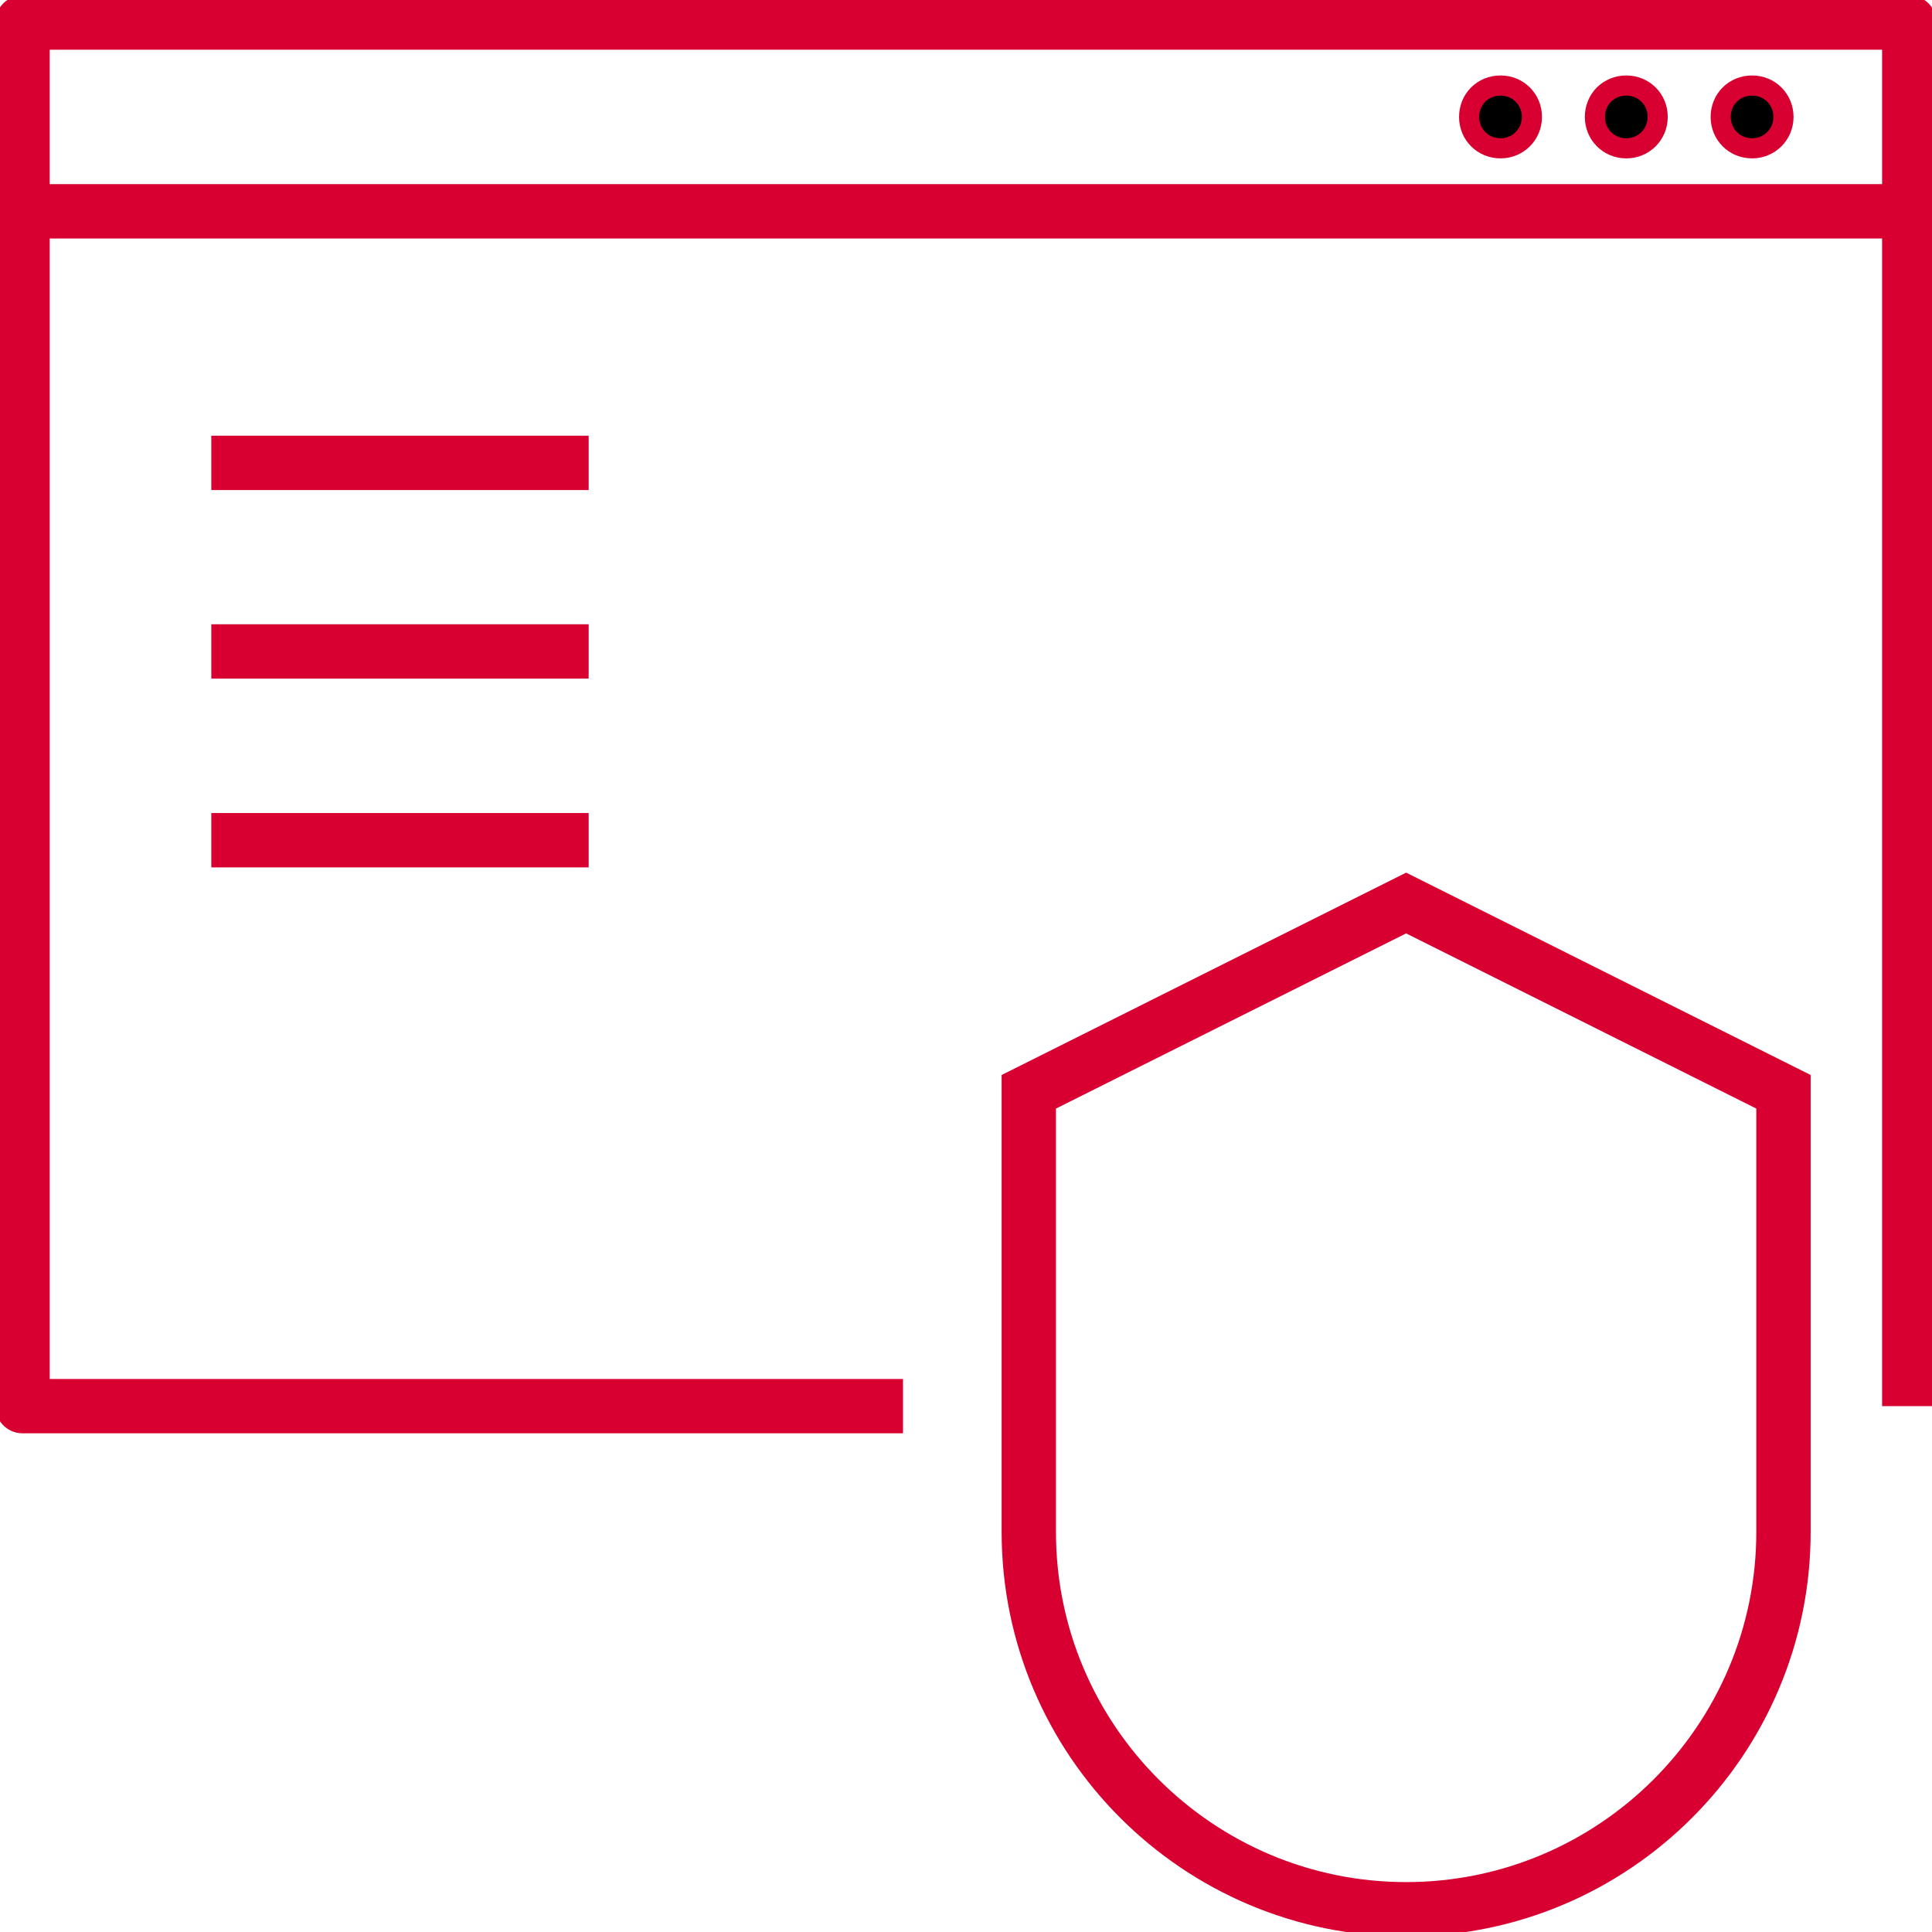
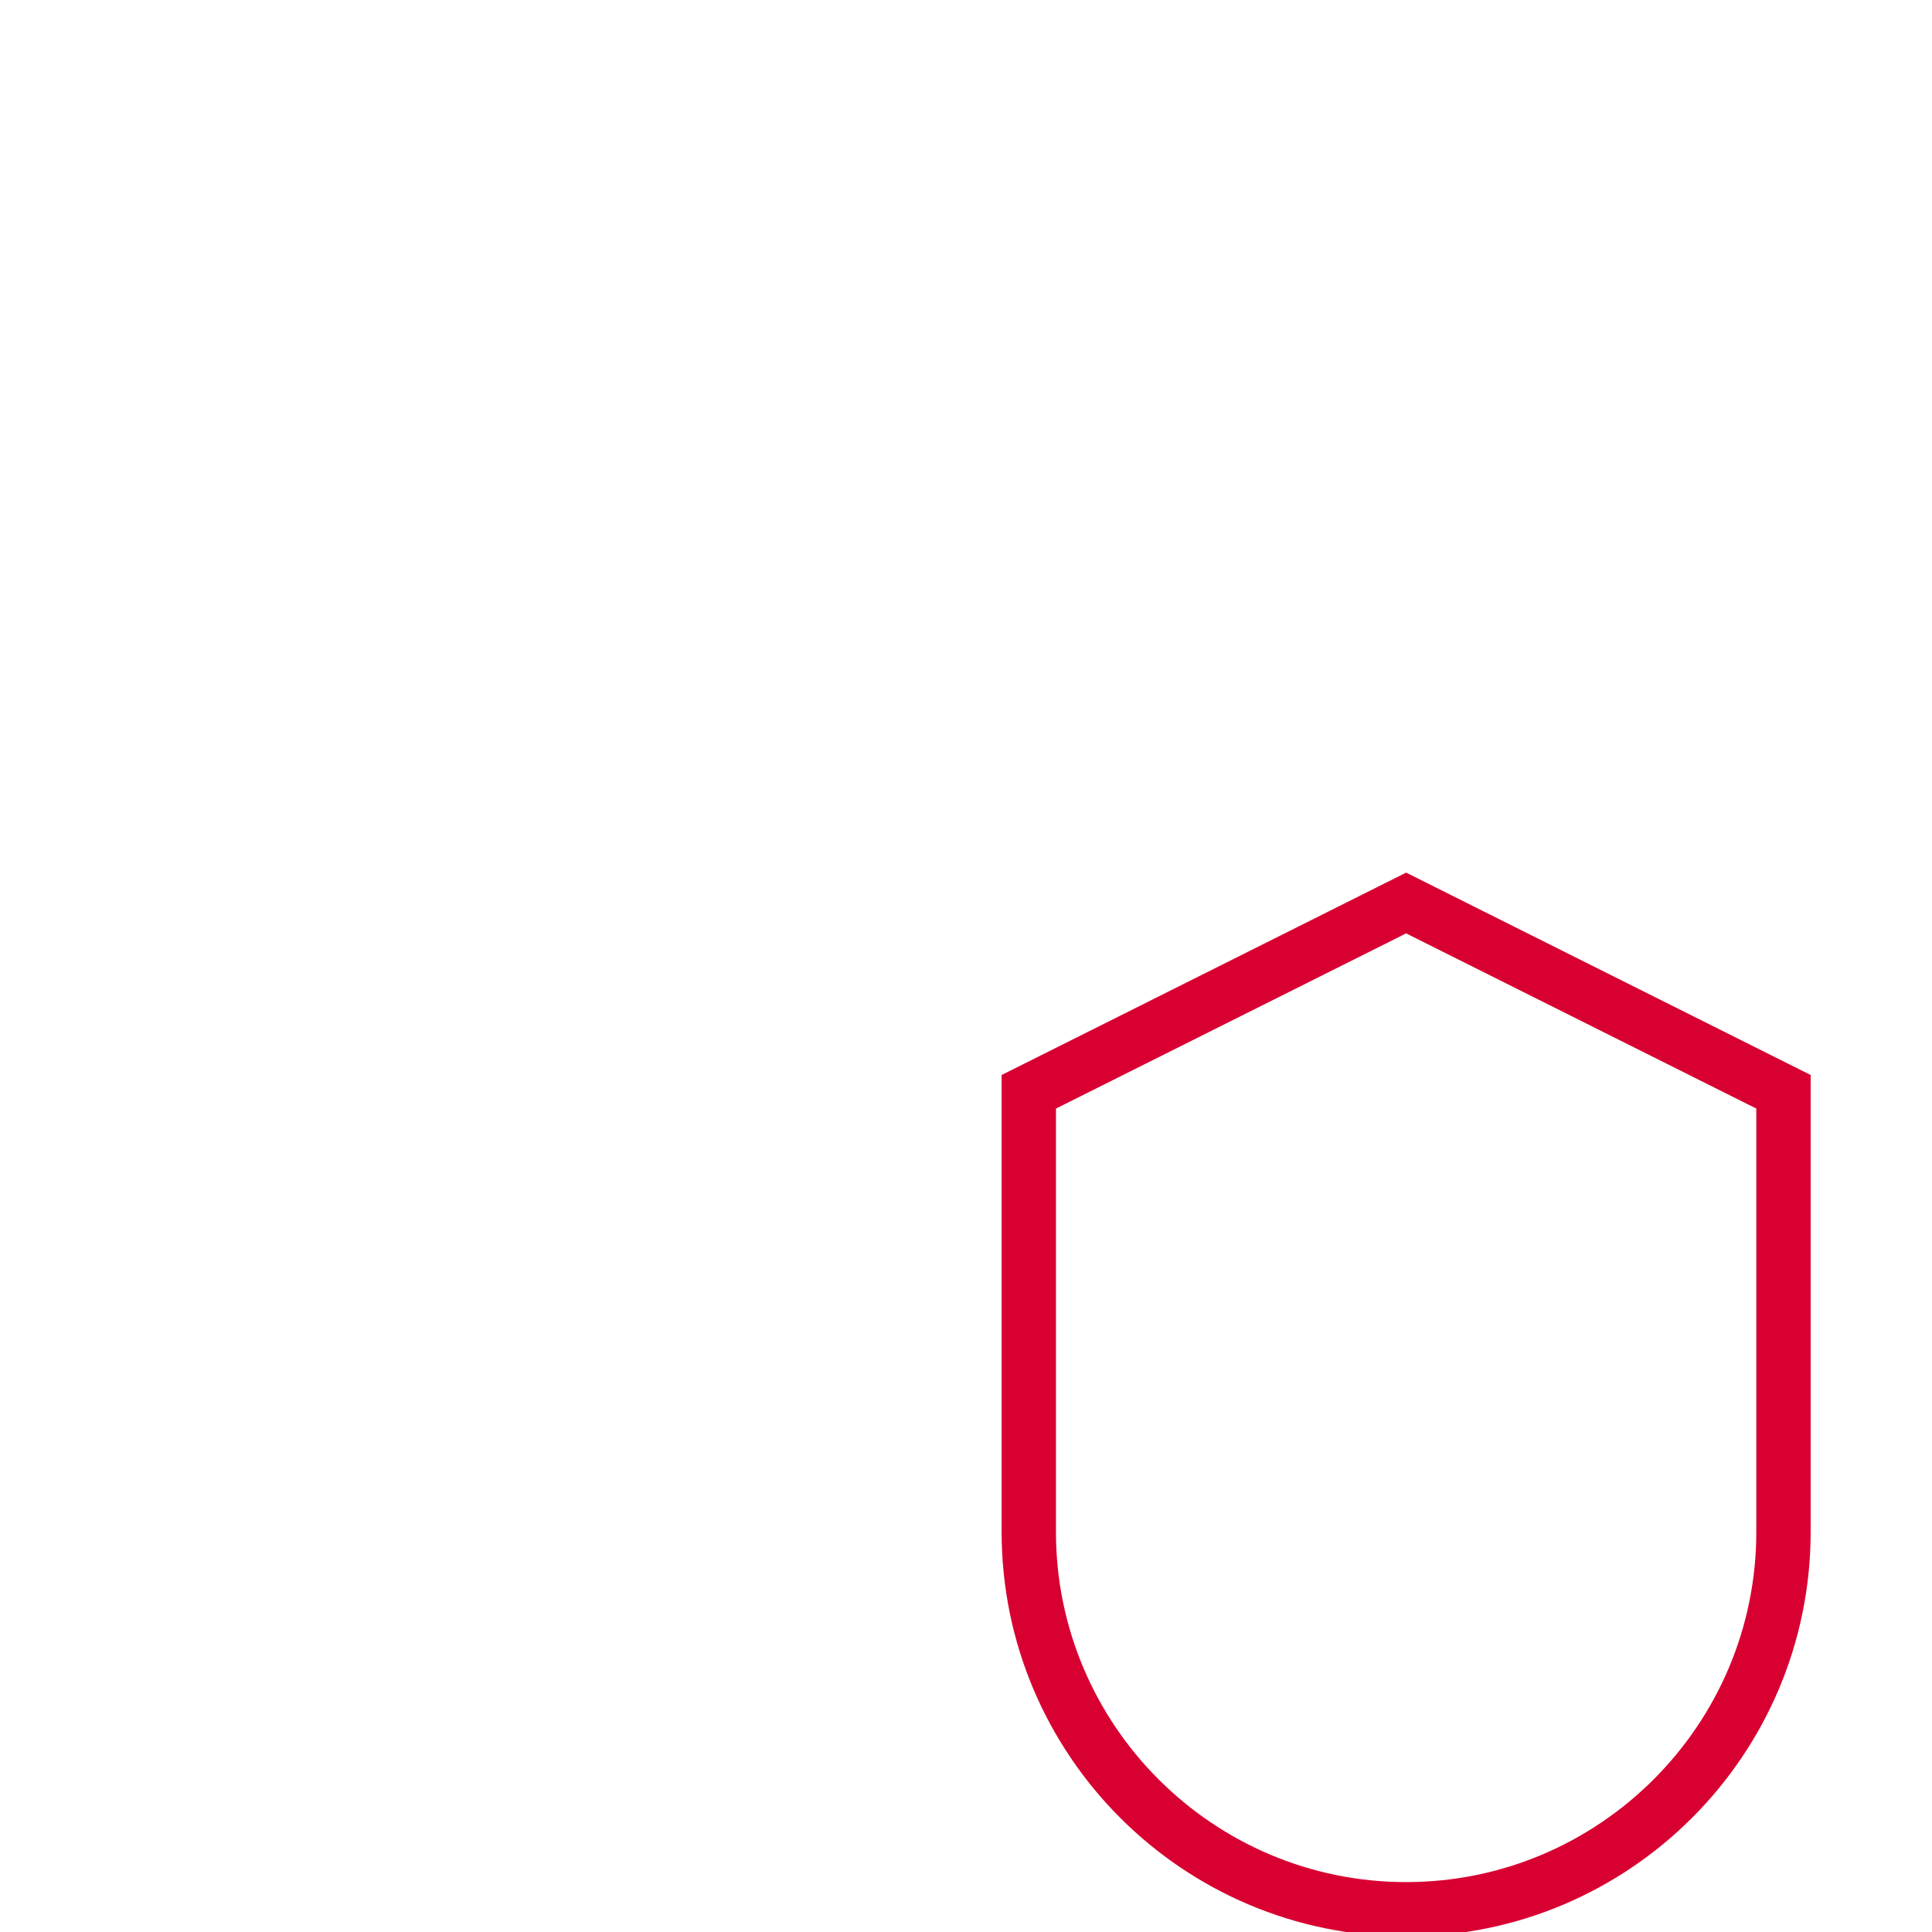
<svg xmlns="http://www.w3.org/2000/svg" width="96" height="96" viewBox="0 0 96 96" fill="none">
  <desc>
			Created with Pixso.
	</desc>
  <defs>
    <clipPath id="clip58_136">
      <rect id="Pictograms_positive" width="96" height="96" fill="white" fill-opacity="0" />
    </clipPath>
  </defs>
  <g clip-path="url(#clip58_136)">
-     <path id="Fill-13" d="M88.62 5.81C88.62 6.68 87.93 7.37 87.06 7.37C86.18 7.37 85.5 6.68 85.5 5.81C85.5 4.93 86.18 4.25 87.06 4.25C87.93 4.25 88.62 4.93 88.62 5.81ZM82.37 5.81C82.37 6.68 81.68 7.37 80.81 7.37C79.93 7.37 79.25 6.68 79.25 5.81C79.25 4.93 79.93 4.25 80.81 4.25C81.68 4.25 82.37 4.93 82.37 5.81ZM76.12 5.81C76.12 6.68 75.43 7.37 74.56 7.37C73.68 7.37 73 6.68 73 5.81C73 4.93 73.68 4.25 74.56 4.25C75.43 4.25 76.12 4.93 76.12 5.81Z" fill="#000000" fill-opacity="1" fill-rule="evenodd" />
-     <path id="Fill-13" d="M87.06 7.37C86.18 7.37 85.5 6.68 85.5 5.81C85.5 4.93 86.18 4.25 87.06 4.25C87.93 4.25 88.62 4.93 88.62 5.81C88.62 6.68 87.93 7.37 87.06 7.37ZM80.81 7.37C79.93 7.37 79.25 6.68 79.25 5.81C79.25 4.93 79.93 4.25 80.81 4.25C81.68 4.25 82.37 4.93 82.37 5.81C82.37 6.68 81.68 7.37 80.81 7.37ZM74.56 7.37C73.68 7.37 73 6.68 73 5.81C73 4.93 73.68 4.25 74.56 4.25C75.43 4.25 76.12 4.93 76.12 5.81C76.12 6.68 75.43 7.37 74.56 7.37Z" stroke="#D80031" stroke-opacity="1" stroke-width="1" />
    <path id="path" d="M1.12 1.12L94.87 1.12L94.87 10.5L1.12 10.5L1.12 1.12Z" fill="#000000" fill-opacity="0" fill-rule="evenodd" />
-     <path id="path" d="M10.5 41.75L29.25 41.75M10.5 23L29.25 23M10.5 32.37L29.25 32.37M44.87 69.87L1.12 69.87L1.12 1.12L94.87 1.12L94.87 69.87M1.12 10.5L94.87 10.5" stroke="#D80031" stroke-opacity="1" stroke-width="2.7" stroke-linejoin="round" />
-     <path id="path" d="M51.12 76.12C51.12 86.46 59.53 94.87 69.87 94.87C80.21 94.87 88.62 86.46 88.62 76.12L88.62 54.25L69.87 44.87L51.12 54.25L51.12 76.12Z" fill="#000000" fill-opacity="0" fill-rule="nonzero" />
    <path id="path" d="M69.87 94.87C80.21 94.87 88.62 86.46 88.62 76.12L88.62 54.25L69.87 44.87L51.12 54.25L51.12 76.12C51.12 86.46 59.53 94.87 69.87 94.87Z" stroke="#D80031" stroke-opacity="1" stroke-width="2.7" />
  </g>
</svg>